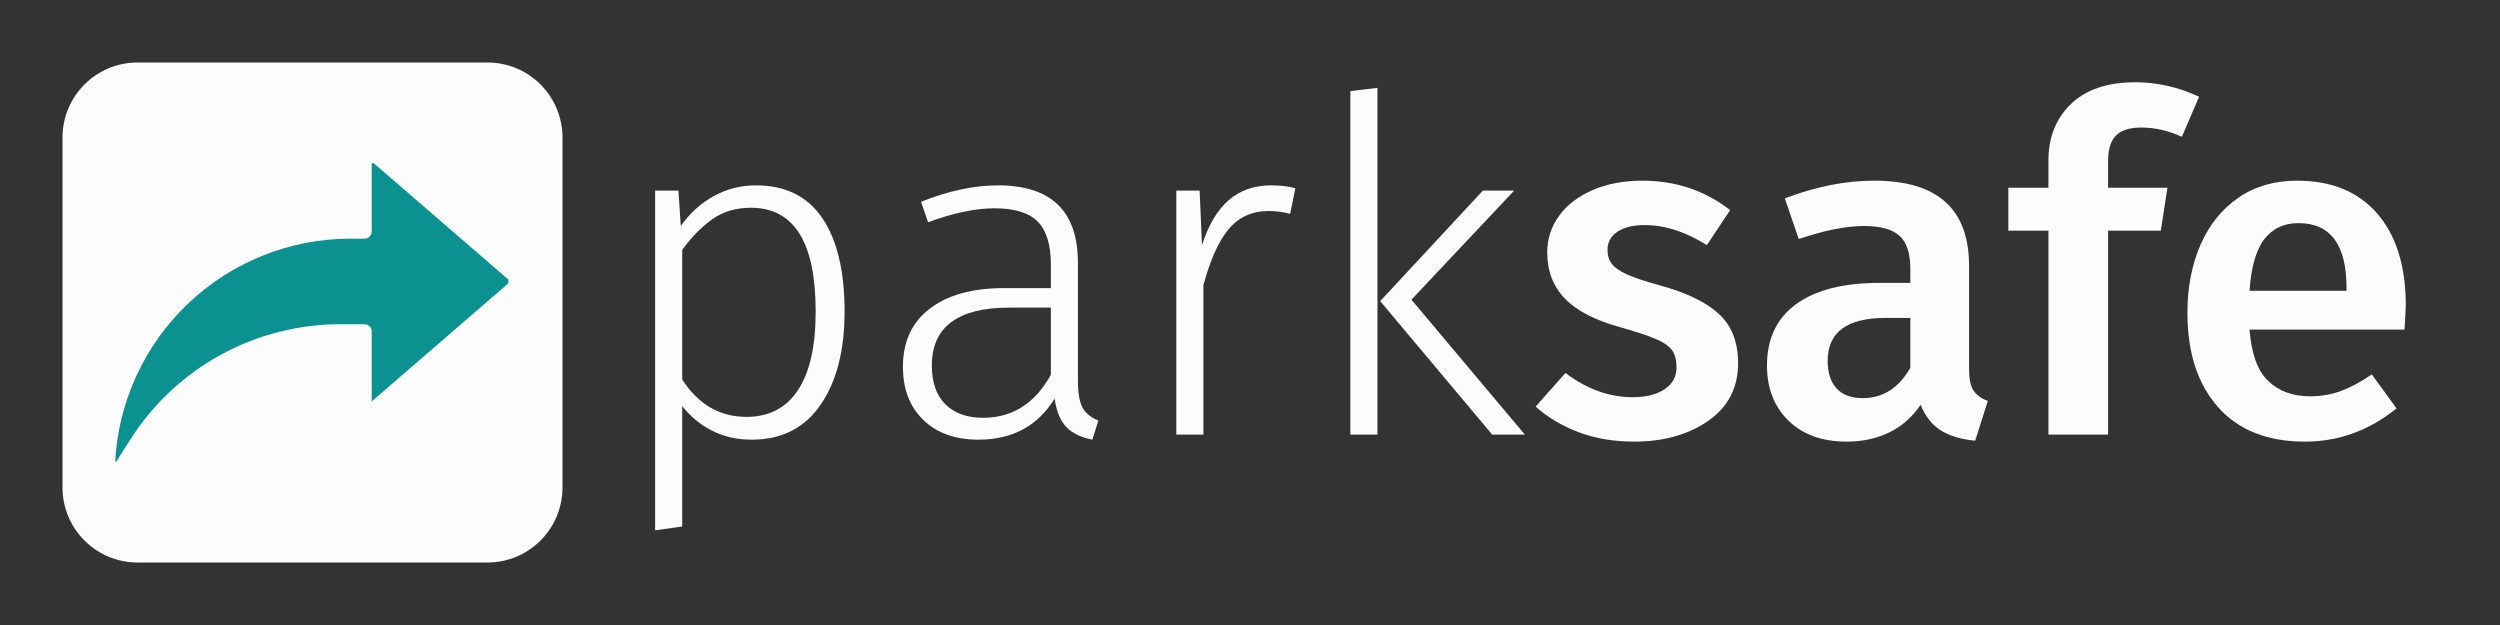
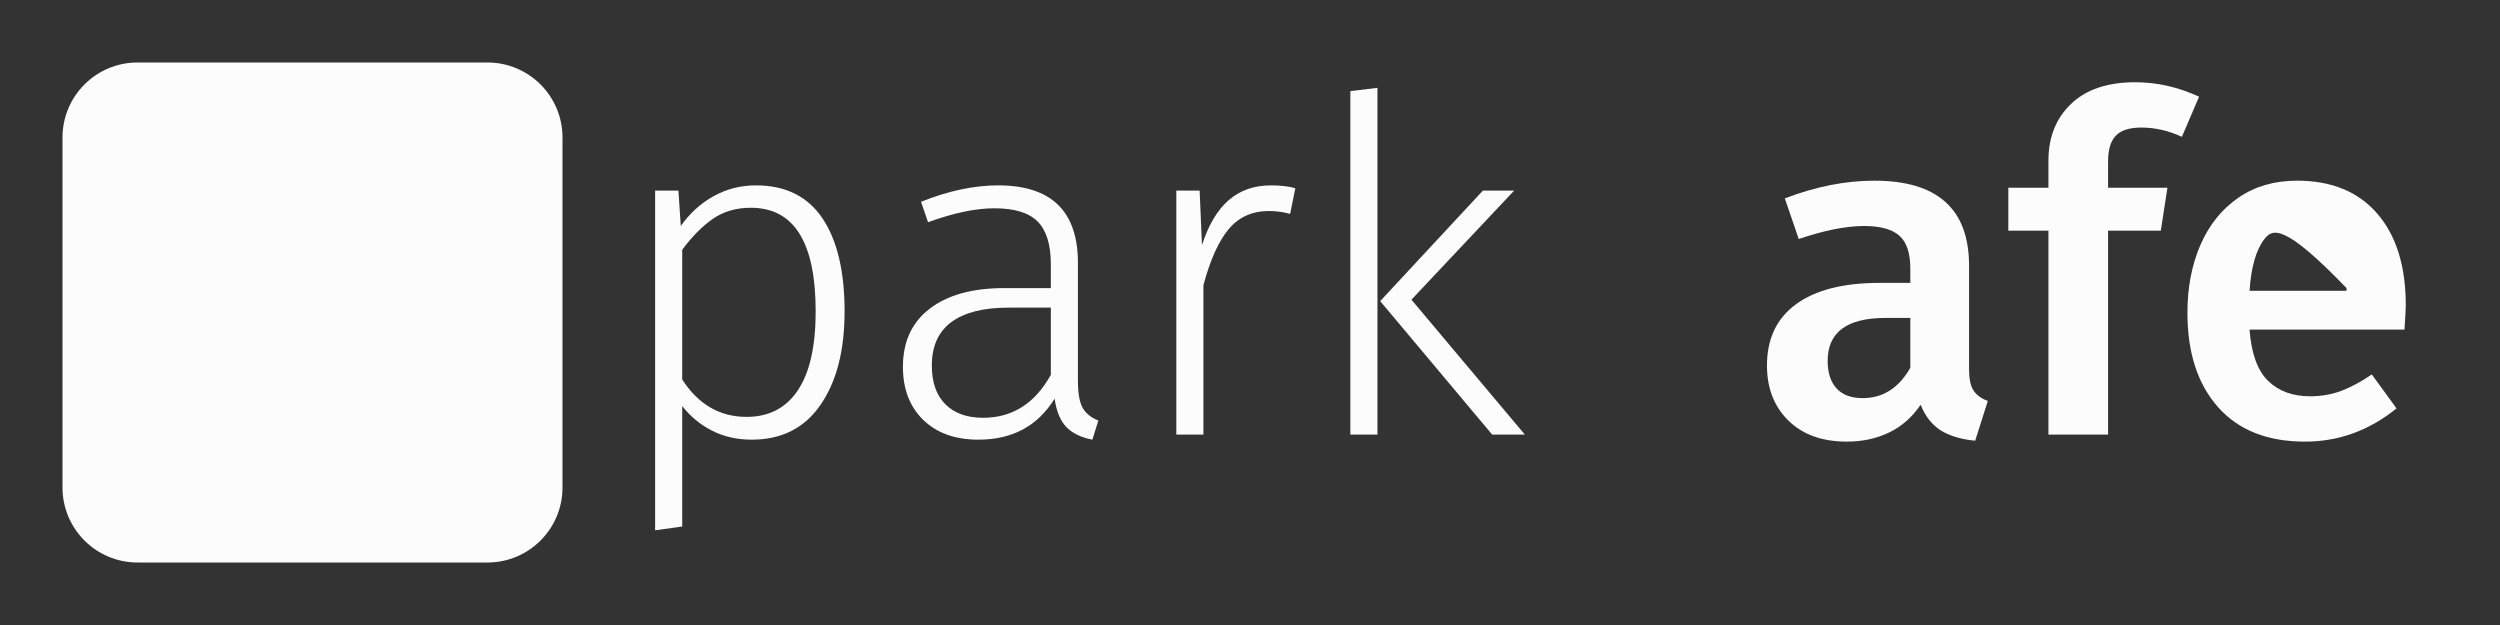
<svg xmlns="http://www.w3.org/2000/svg" zoomAndPan="magnify" viewBox="0 0 300 75" preserveAspectRatio="xMidYMid meet" version="1.0">
  <rect x="0" y="0" width="300" height="75" fill="#333333" stroke="none" />
  <defs>
    <g />
    <clipPath id="1d5049b037">
      <path d="M 7.5 7.5 L 67.5 7.5 L 67.5 67.5 L 7.5 67.5 Z M 7.5 7.5 " clip-rule="nonzero" />
    </clipPath>
    <clipPath id="6a07c7a6ce">
      <path d="M 16.5 7.5 L 58.5 7.5 C 63.469 7.5 67.5 11.531 67.5 16.5 L 67.5 58.5 C 67.5 63.469 63.469 67.5 58.5 67.5 L 16.5 67.5 C 11.531 67.5 7.5 63.469 7.5 58.5 L 7.5 16.5 C 7.5 11.531 11.531 7.5 16.5 7.5 Z M 16.5 7.5 " clip-rule="nonzero" />
    </clipPath>
    <clipPath id="a2cd1da03e">
      <path d="M 13.754 19.602 L 61.004 19.602 L 61.004 55.391 L 13.754 55.391 Z M 13.754 19.602 " clip-rule="nonzero" />
    </clipPath>
  </defs>
  <g clip-path="url(#1d5049b037)">
    <g clip-path="url(#6a07c7a6ce)">
      <path fill="#fcfcfc" d="M 7.5 7.5 L 67.5 7.5 L 67.5 67.5 L 7.5 67.5 Z M 7.5 7.5 " fill-opacity="1" fill-rule="nonzero" />
    </g>
  </g>
  <g clip-path="url(#a2cd1da03e)">
-     <path fill="#0c9191" d="M 44.602 19.375 L 44.602 27.781 C 44.602 28.02 44.516 28.219 44.348 28.387 C 44.184 28.555 43.98 28.637 43.742 28.637 L 42.031 28.637 C 41.133 28.641 40.238 28.684 39.344 28.77 C 38.449 28.855 37.562 28.984 36.68 29.156 C 35.797 29.324 34.926 29.539 34.062 29.793 C 33.203 30.047 32.355 30.34 31.52 30.676 C 30.688 31.012 29.871 31.383 29.074 31.797 C 28.273 32.207 27.496 32.66 26.742 33.145 C 25.988 33.633 25.258 34.152 24.551 34.707 C 23.848 35.266 23.168 35.852 22.52 36.473 C 21.871 37.094 21.25 37.746 20.664 38.426 C 20.078 39.105 19.523 39.809 19.004 40.543 C 18.48 41.273 17.996 42.031 17.551 42.809 C 17.102 43.586 16.691 44.387 16.32 45.203 C 15.945 46.02 15.613 46.855 15.32 47.703 C 15.027 48.555 14.777 49.414 14.566 50.289 C 14.355 51.16 14.188 52.043 14.059 52.934 C 13.934 53.82 13.848 54.715 13.809 55.613 L 15.613 52.785 C 16.285 51.727 17.02 50.711 17.82 49.742 C 18.617 48.773 19.477 47.859 20.391 47 C 21.305 46.141 22.27 45.344 23.285 44.605 C 24.301 43.867 25.359 43.195 26.461 42.59 C 27.562 41.988 28.695 41.453 29.863 40.992 C 31.031 40.531 32.223 40.145 33.438 39.836 C 34.656 39.527 35.887 39.293 37.133 39.137 C 38.379 38.984 39.629 38.906 40.883 38.91 L 43.742 38.91 C 43.98 38.91 44.184 38.992 44.348 39.16 C 44.516 39.328 44.602 39.531 44.602 39.766 L 44.602 48.172 L 61.266 33.773 Z M 44.602 19.375 " fill-opacity="1" fill-rule="nonzero" />
-   </g>
+     </g>
  <g fill="#fcfcfc" fill-opacity="1">
    <g transform="translate(72.678, 52.15)">
      <g>
        <path d="M 18.031 -29.906 C 21.582 -29.906 24.242 -28.586 26.016 -25.953 C 27.785 -23.328 28.672 -19.602 28.672 -14.781 C 28.672 -10.082 27.707 -6.344 25.781 -3.562 C 23.863 -0.781 21.113 0.609 17.531 0.609 C 15.77 0.609 14.18 0.25 12.766 -0.469 C 11.348 -1.195 10.156 -2.18 9.188 -3.422 L 9.188 11.031 L 5.938 11.484 L 5.938 -29.281 L 8.734 -29.281 L 9.016 -25.031 C 10.098 -26.562 11.41 -27.754 12.953 -28.609 C 14.504 -29.473 16.195 -29.906 18.031 -29.906 Z M 16.906 -2.125 C 19.594 -2.125 21.645 -3.188 23.062 -5.312 C 24.488 -7.445 25.203 -10.602 25.203 -14.781 C 25.203 -23.07 22.609 -27.219 17.422 -27.219 C 15.66 -27.219 14.133 -26.77 12.844 -25.875 C 11.562 -24.977 10.344 -23.742 9.188 -22.172 L 9.188 -6.609 C 11.125 -3.617 13.695 -2.125 16.906 -2.125 Z M 16.906 -2.125 " />
      </g>
    </g>
  </g>
  <g fill="#fcfcfc" fill-opacity="1">
    <g transform="translate(105.21, 52.15)">
      <g>
        <path d="M 24.141 -6.5 C 24.141 -4.969 24.332 -3.863 24.719 -3.188 C 25.113 -2.52 25.738 -2.02 26.594 -1.688 L 25.875 0.609 C 24.531 0.348 23.492 -0.148 22.766 -0.891 C 22.035 -1.641 21.562 -2.781 21.344 -4.312 C 19.32 -1.031 16.273 0.609 12.203 0.609 C 9.41 0.609 7.203 -0.18 5.578 -1.766 C 3.953 -3.348 3.141 -5.469 3.141 -8.125 C 3.141 -11.145 4.211 -13.473 6.359 -15.109 C 8.504 -16.754 11.477 -17.578 15.281 -17.578 L 20.891 -17.578 L 20.891 -20.438 C 20.891 -22.789 20.363 -24.5 19.312 -25.562 C 18.27 -26.625 16.535 -27.156 14.109 -27.156 C 11.867 -27.156 9.219 -26.598 6.156 -25.484 L 5.312 -27.938 C 8.602 -29.25 11.688 -29.906 14.562 -29.906 C 20.945 -29.906 24.141 -26.805 24.141 -20.609 Z M 12.766 -2.016 C 16.273 -2.016 18.984 -3.734 20.891 -7.172 L 20.891 -15.234 L 15.797 -15.234 C 12.805 -15.234 10.523 -14.656 8.953 -13.5 C 7.391 -12.344 6.609 -10.602 6.609 -8.281 C 6.609 -6.27 7.148 -4.723 8.234 -3.641 C 9.316 -2.555 10.828 -2.016 12.766 -2.016 Z M 12.766 -2.016 " />
      </g>
    </g>
  </g>
  <g fill="#fcfcfc" fill-opacity="1">
    <g transform="translate(135.221, 52.15)">
      <g>
        <path d="M 17.297 -29.906 C 18.461 -29.906 19.438 -29.789 20.219 -29.562 L 19.594 -26.484 C 18.781 -26.711 17.926 -26.828 17.031 -26.828 C 15.051 -26.828 13.453 -26.109 12.234 -24.672 C 11.023 -23.234 10.008 -20.984 9.188 -17.922 L 9.188 0 L 5.938 0 L 5.938 -29.281 L 8.734 -29.281 L 9.016 -22.734 C 9.797 -25.16 10.867 -26.961 12.234 -28.141 C 13.598 -29.316 15.285 -29.906 17.297 -29.906 Z M 17.297 -29.906 " />
      </g>
    </g>
  </g>
  <g fill="#fcfcfc" fill-opacity="1">
    <g transform="translate(156.106, 52.15)">
      <g>
        <path d="M 9.188 -41.609 L 9.188 0 L 5.938 0 L 5.938 -41.219 Z M 25.594 -29.281 L 13.266 -16.188 L 26.875 0 L 22.953 0 L 9.516 -16.016 L 21.844 -29.281 Z M 25.594 -29.281 " />
      </g>
    </g>
  </g>
  <g fill="#fcfcfc" fill-opacity="1">
    <g transform="translate(183.432, 52.15)">
      <g>
-         <path d="M 13.656 -30.469 C 17.656 -30.469 21.164 -29.289 24.188 -26.938 L 21.391 -22.734 C 18.848 -24.336 16.363 -25.141 13.938 -25.141 C 12.52 -25.141 11.422 -24.867 10.641 -24.328 C 9.859 -23.785 9.469 -23.066 9.469 -22.172 C 9.469 -21.504 9.633 -20.945 9.969 -20.5 C 10.301 -20.051 10.906 -19.629 11.781 -19.234 C 12.664 -18.836 13.969 -18.398 15.688 -17.922 C 18.895 -17.055 21.27 -15.914 22.812 -14.5 C 24.363 -13.082 25.141 -11.102 25.141 -8.562 C 25.141 -5.613 23.941 -3.305 21.547 -1.641 C 19.16 0.016 16.195 0.844 12.656 0.844 C 10.227 0.844 8.016 0.469 6.016 -0.281 C 4.023 -1.031 2.301 -2.055 0.844 -3.359 L 4.422 -7.391 C 6.992 -5.453 9.68 -4.484 12.484 -4.484 C 14.086 -4.484 15.363 -4.801 16.312 -5.438 C 17.27 -6.07 17.75 -6.945 17.75 -8.062 C 17.75 -8.926 17.57 -9.609 17.219 -10.109 C 16.863 -10.609 16.227 -11.055 15.312 -11.453 C 14.395 -11.848 12.969 -12.32 11.031 -12.875 C 8.008 -13.695 5.785 -14.844 4.359 -16.312 C 2.941 -17.789 2.234 -19.633 2.234 -21.844 C 2.234 -23.477 2.707 -24.945 3.656 -26.25 C 4.613 -27.562 5.957 -28.594 7.688 -29.344 C 9.426 -30.094 11.414 -30.469 13.656 -30.469 Z M 13.656 -30.469 " />
-       </g>
+         </g>
    </g>
  </g>
  <g fill="#fcfcfc" fill-opacity="1">
    <g transform="translate(210.084, 52.15)">
      <g>
        <path d="M 26.203 -7.844 C 26.203 -6.688 26.379 -5.836 26.734 -5.297 C 27.086 -4.754 27.66 -4.332 28.453 -4.031 L 26.938 0.734 C 25.258 0.578 23.883 0.164 22.812 -0.5 C 21.75 -1.176 20.941 -2.203 20.391 -3.578 C 19.379 -2.086 18.117 -0.977 16.609 -0.25 C 15.098 0.477 13.406 0.844 11.531 0.844 C 8.582 0.844 6.25 0.004 4.531 -1.672 C 2.812 -3.359 1.953 -5.562 1.953 -8.281 C 1.953 -11.5 3.117 -13.957 5.453 -15.656 C 7.785 -17.352 11.117 -18.203 15.453 -18.203 L 19.156 -18.203 L 19.156 -19.875 C 19.156 -21.781 18.711 -23.113 17.828 -23.875 C 16.953 -24.645 15.547 -25.031 13.609 -25.031 C 11.441 -25.031 8.828 -24.508 5.766 -23.469 L 4.094 -28.344 C 7.781 -29.758 11.363 -30.469 14.844 -30.469 C 22.414 -30.469 26.203 -27.066 26.203 -20.266 Z M 13.438 -4.375 C 15.863 -4.375 17.77 -5.586 19.156 -8.016 L 19.156 -14 L 16.188 -14 C 11.551 -14 9.234 -12.281 9.234 -8.844 C 9.234 -7.426 9.586 -6.328 10.297 -5.547 C 11.016 -4.766 12.062 -4.375 13.438 -4.375 Z M 13.438 -4.375 " />
      </g>
    </g>
  </g>
  <g fill="#fcfcfc" fill-opacity="1">
    <g transform="translate(240.656, 52.15)">
      <g>
        <path d="M 16.297 -36.844 C 14.879 -36.844 13.859 -36.516 13.234 -35.859 C 12.617 -35.211 12.312 -34.18 12.312 -32.766 L 12.312 -29.625 L 19.438 -29.625 L 18.641 -24.469 L 12.312 -24.469 L 12.312 0 L 5.156 0 L 5.156 -24.469 L 0.344 -24.469 L 0.344 -29.625 L 5.156 -29.625 L 5.156 -32.875 C 5.156 -35.676 6.055 -37.941 7.859 -39.672 C 9.672 -41.41 12.238 -42.281 15.562 -42.281 C 18.176 -42.281 20.734 -41.703 23.234 -40.547 L 21.172 -35.734 C 19.566 -36.473 17.941 -36.844 16.297 -36.844 Z M 16.297 -36.844 " />
      </g>
    </g>
  </g>
  <g fill="#fcfcfc" fill-opacity="1">
    <g transform="translate(260.085, 52.15)">
      <g>
-         <path d="M 28.609 -15.516 C 28.609 -15.141 28.555 -14.164 28.453 -12.594 L 9.859 -12.594 C 10.078 -9.719 10.82 -7.664 12.094 -6.438 C 13.363 -5.207 15.047 -4.594 17.141 -4.594 C 18.441 -4.594 19.672 -4.805 20.828 -5.234 C 21.984 -5.66 23.219 -6.32 24.531 -7.219 L 27.5 -3.141 C 24.207 -0.484 20.547 0.844 16.516 0.844 C 12.004 0.844 8.523 -0.535 6.078 -3.297 C 3.629 -6.066 2.406 -9.836 2.406 -14.609 C 2.406 -17.641 2.926 -20.359 3.969 -22.766 C 5.02 -25.172 6.535 -27.055 8.516 -28.422 C 10.492 -29.785 12.844 -30.469 15.562 -30.469 C 19.707 -30.469 22.914 -29.148 25.188 -26.516 C 27.469 -23.879 28.609 -20.211 28.609 -15.516 Z M 21.5 -17.578 C 21.5 -22.773 19.578 -25.375 15.734 -25.375 C 13.984 -25.375 12.613 -24.727 11.625 -23.438 C 10.633 -22.145 10.047 -20.082 9.859 -17.25 L 21.5 -17.25 Z M 21.5 -17.578 " />
+         <path d="M 28.609 -15.516 C 28.609 -15.141 28.555 -14.164 28.453 -12.594 L 9.859 -12.594 C 10.078 -9.719 10.82 -7.664 12.094 -6.438 C 13.363 -5.207 15.047 -4.594 17.141 -4.594 C 18.441 -4.594 19.672 -4.805 20.828 -5.234 C 21.984 -5.66 23.219 -6.32 24.531 -7.219 L 27.5 -3.141 C 24.207 -0.484 20.547 0.844 16.516 0.844 C 12.004 0.844 8.523 -0.535 6.078 -3.297 C 3.629 -6.066 2.406 -9.836 2.406 -14.609 C 2.406 -17.641 2.926 -20.359 3.969 -22.766 C 5.02 -25.172 6.535 -27.055 8.516 -28.422 C 10.492 -29.785 12.844 -30.469 15.562 -30.469 C 19.707 -30.469 22.914 -29.148 25.188 -26.516 C 27.469 -23.879 28.609 -20.211 28.609 -15.516 Z M 21.5 -17.578 C 13.984 -25.375 12.613 -24.727 11.625 -23.438 C 10.633 -22.145 10.047 -20.082 9.859 -17.25 L 21.5 -17.25 Z M 21.5 -17.578 " />
      </g>
    </g>
  </g>
</svg>